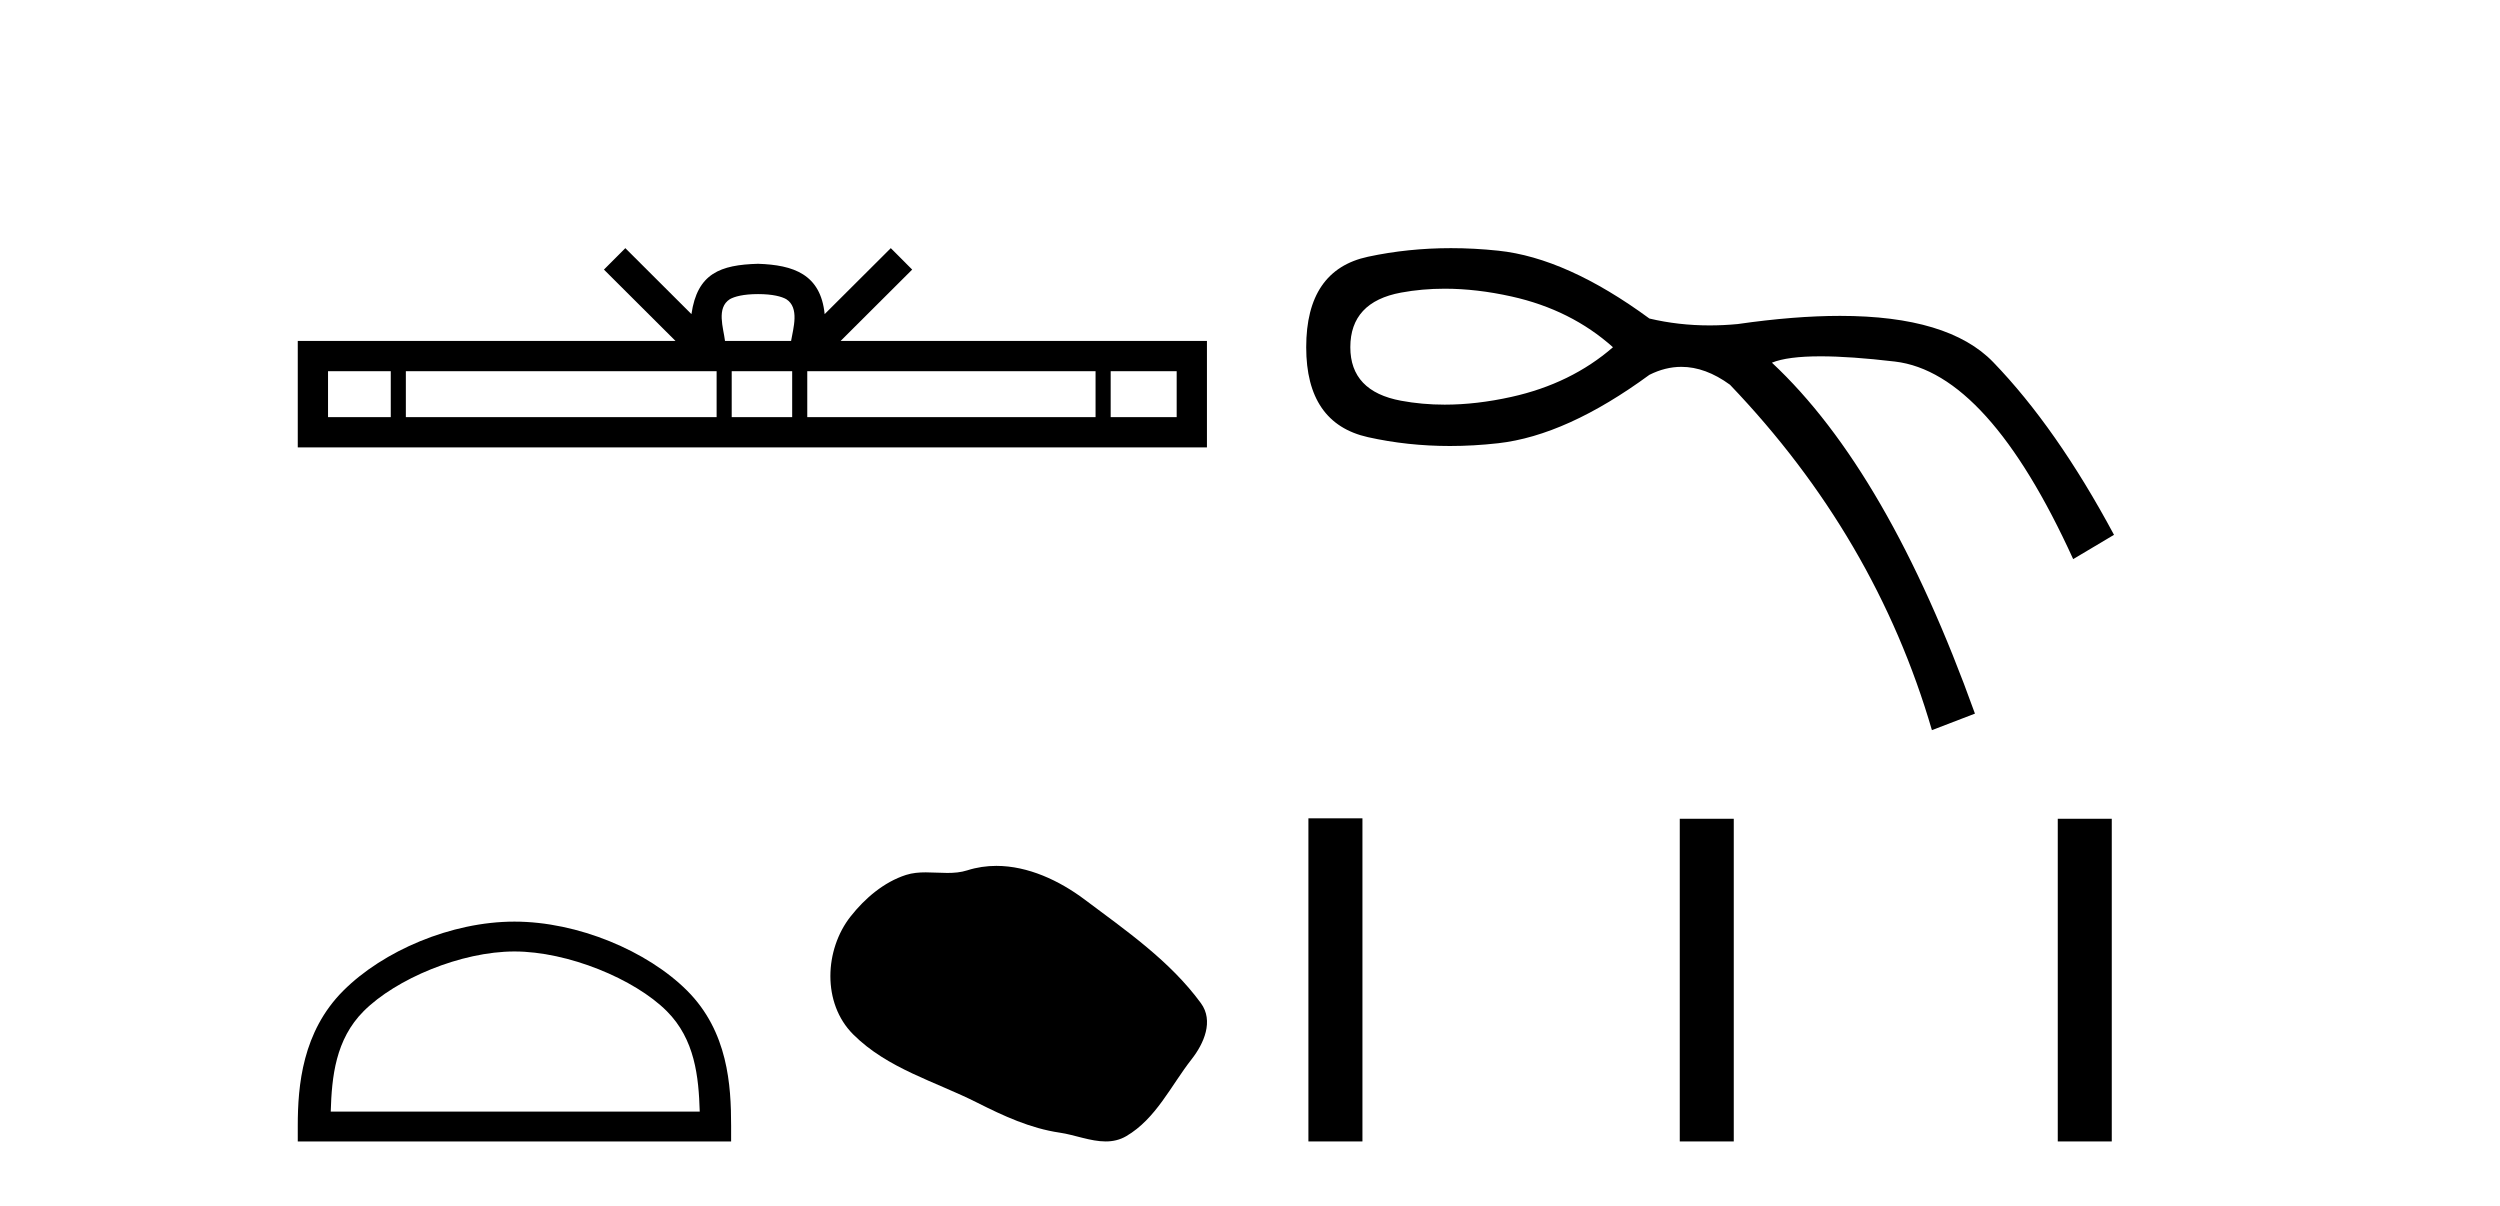
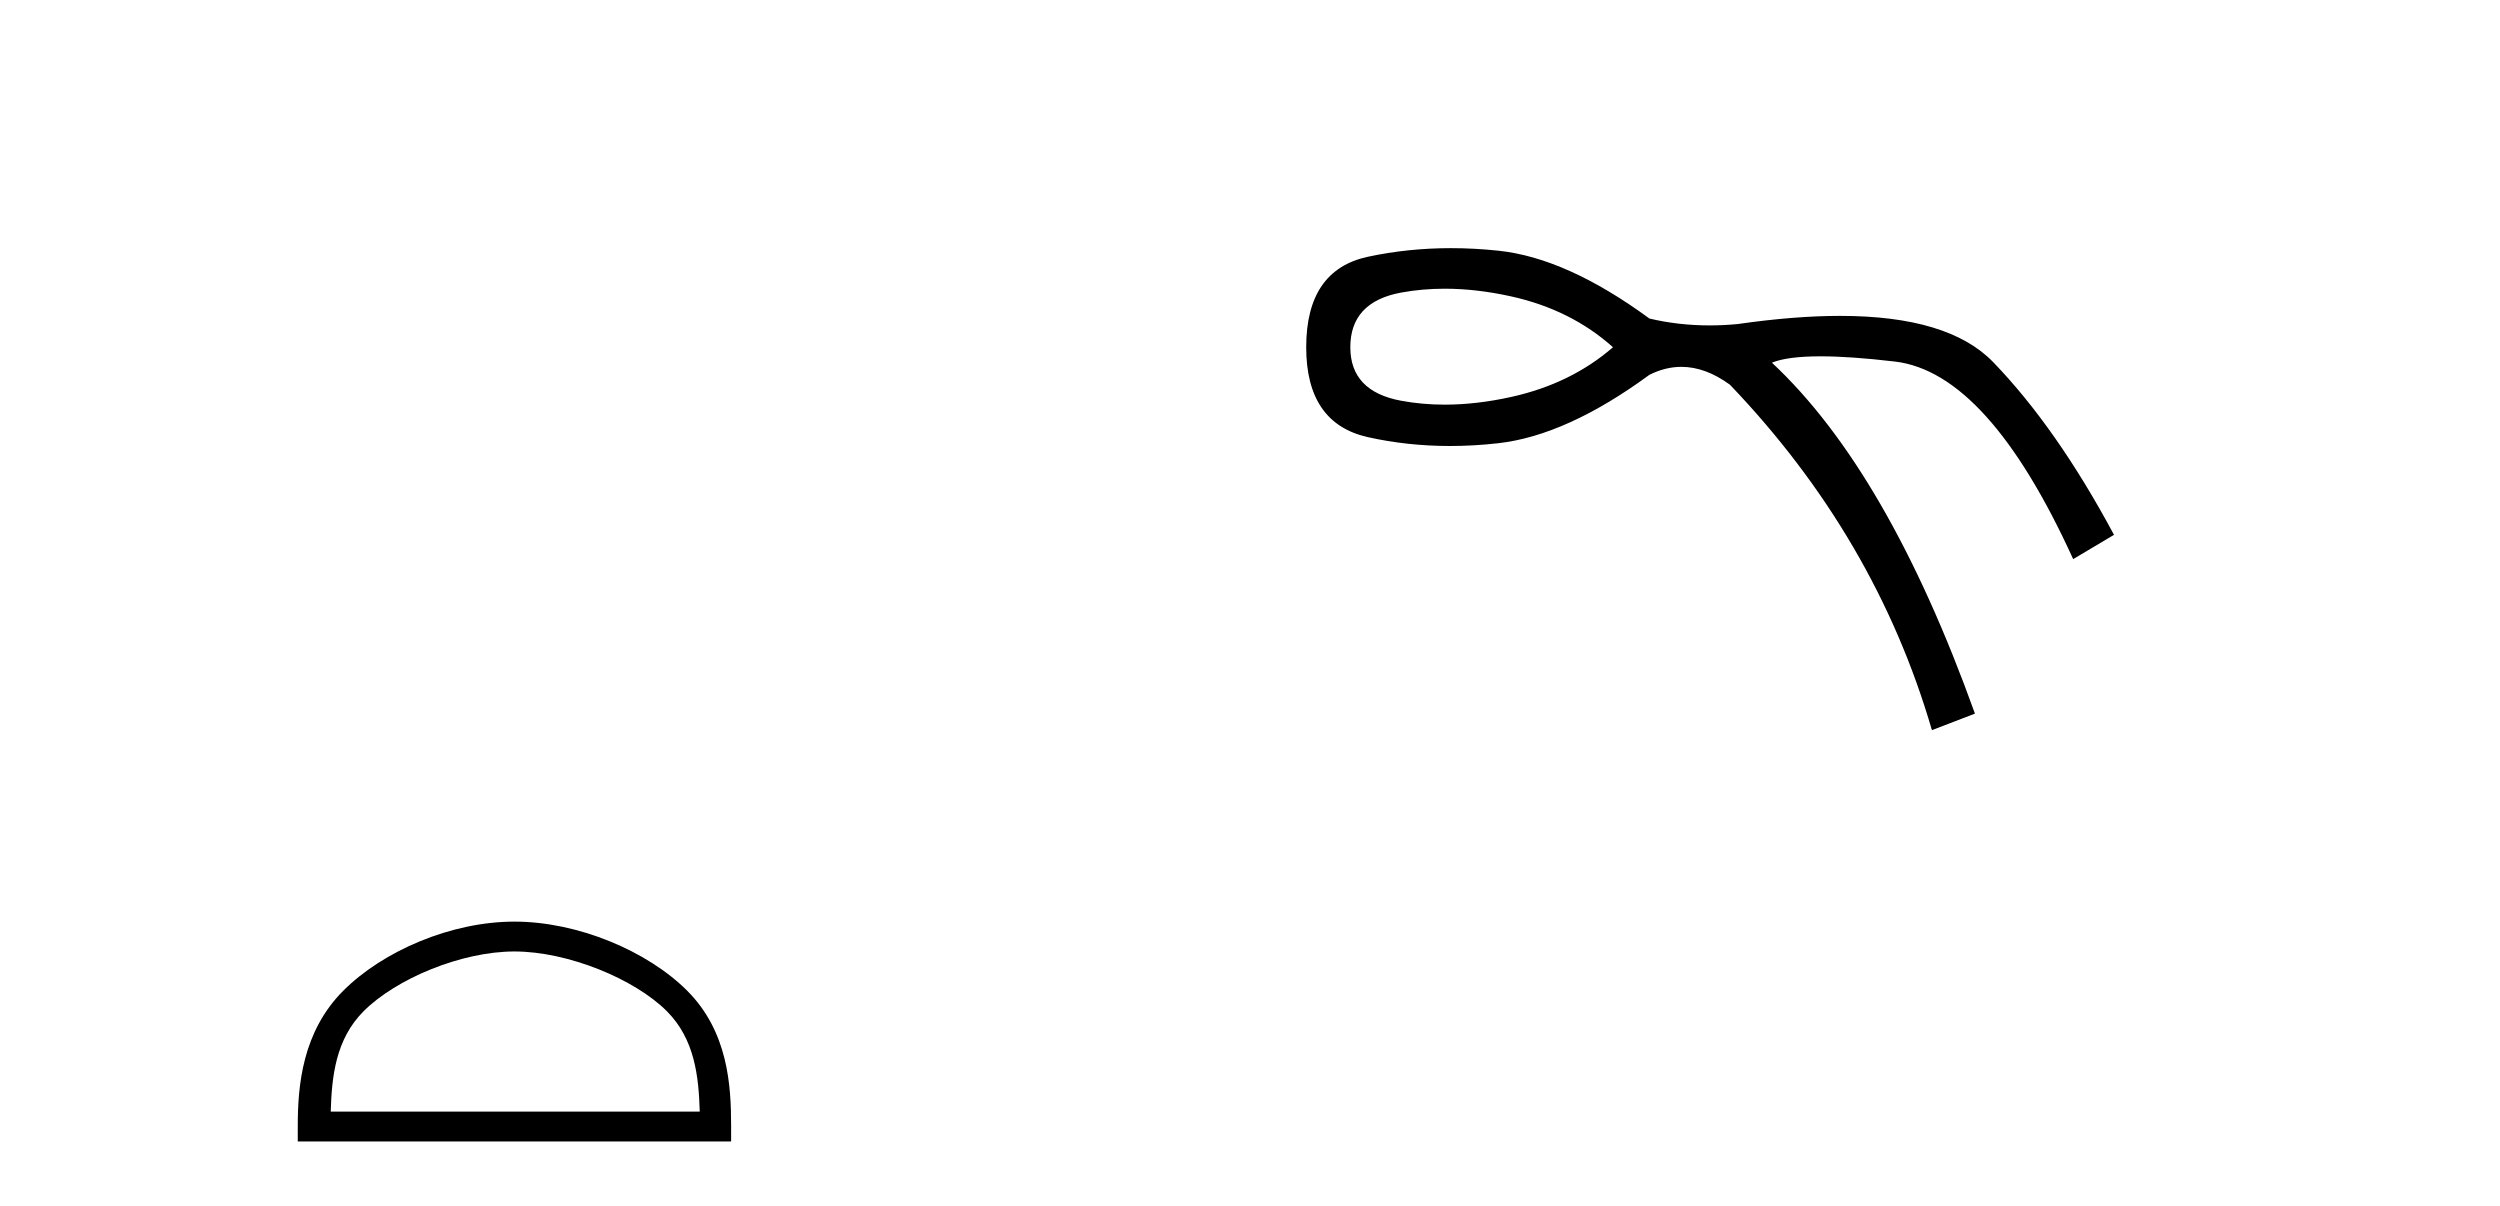
<svg xmlns="http://www.w3.org/2000/svg" width="85.0" height="41.0">
-   <path d="M 25.774 9.999 C 26.275 9.999 26.577 10.084 26.733 10.172 C 27.188 10.463 26.971 11.157 26.897 11.591 L 24.65 11.591 C 24.596 11.148 24.35 10.47 24.815 10.172 C 24.971 10.084 25.272 9.999 25.774 9.999 ZM 13.286 12.62 L 13.286 14.182 L 11.153 14.182 L 11.153 12.62 ZM 24.365 12.62 L 24.365 14.182 L 13.799 14.182 L 13.799 12.62 ZM 26.934 12.62 L 26.934 14.182 L 24.878 14.182 L 24.878 12.62 ZM 37.249 12.62 L 37.249 14.182 L 27.447 14.182 L 27.447 12.62 ZM 40.007 12.62 L 40.007 14.182 L 37.763 14.182 L 37.763 12.62 ZM 21.261 8.437 L 20.534 9.166 L 22.966 11.591 L 10.124 11.591 L 10.124 15.211 L 41.036 15.211 L 41.036 11.591 L 28.582 11.591 L 31.014 9.166 L 30.287 8.437 L 28.038 10.68 C 27.903 9.32 26.972 9.008 25.774 8.969 C 24.494 9.004 23.708 9.293 23.509 10.68 L 21.261 8.437 Z" style="fill:#000000;stroke:none" />
  <path d="M 17.491 32.35 C 19.304 32.35 21.572 33.281 22.67 34.378 C 23.63 35.339 23.755 36.612 23.791 37.795 L 11.245 37.795 C 11.28 36.612 11.406 35.339 12.366 34.378 C 13.464 33.281 15.679 32.35 17.491 32.35 ZM 17.491 31.335 C 15.341 31.335 13.028 32.329 11.672 33.684 C 10.282 35.075 10.124 36.906 10.124 38.275 L 10.124 38.809 L 24.858 38.809 L 24.858 38.275 C 24.858 36.906 24.754 35.075 23.364 33.684 C 22.008 32.329 19.641 31.335 17.491 31.335 Z" style="fill:#000000;stroke:none" />
-   <path d="M 33.877 29.44 C 33.546 29.44 33.214 29.487 32.886 29.592 C 32.666 29.662 32.439 29.68 32.21 29.68 C 31.966 29.68 31.719 29.66 31.476 29.66 C 31.248 29.66 31.022 29.678 30.803 29.748 C 30.053 29.99 29.407 30.542 28.92 31.16 C 28.034 32.284 27.944 34.108 29.01 35.171 C 30.175 36.334 31.798 36.77 33.224 37.49 C 34.116 37.94 35.032 38.364 36.029 38.51 C 36.538 38.584 37.075 38.809 37.593 38.809 C 37.832 38.809 38.067 38.761 38.293 38.629 C 39.306 38.036 39.813 36.909 40.515 36.014 C 40.938 35.475 41.271 34.71 40.831 34.108 C 39.782 32.673 38.287 31.641 36.875 30.582 C 36.016 29.939 34.953 29.44 33.877 29.44 Z" style="fill:#000000;stroke:none" />
  <path d="M 49.12 9.816 Q 50.203 9.816 51.39 10.08 Q 53.416 10.53 54.841 11.806 Q 53.416 13.044 51.39 13.494 Q 50.203 13.758 49.12 13.758 Q 48.353 13.758 47.637 13.625 Q 45.911 13.306 45.911 11.806 Q 45.911 10.267 47.637 9.948 Q 48.353 9.816 49.12 9.816 ZM 49.332 8.437 Q 47.875 8.437 46.512 8.729 Q 44.411 9.179 44.411 11.806 Q 44.411 14.395 46.512 14.864 Q 47.859 15.164 49.298 15.164 Q 50.104 15.164 50.939 15.07 Q 53.266 14.807 56.08 12.744 Q 56.62 12.473 57.166 12.473 Q 57.986 12.473 58.819 13.081 Q 63.772 18.259 65.685 24.825 L 67.148 24.263 Q 64.184 16.008 60.245 12.331 Q 60.775 12.115 61.898 12.115 Q 62.918 12.115 64.428 12.293 Q 67.599 12.669 70.488 19.01 L 71.876 18.184 Q 69.925 14.545 67.768 12.312 Q 66.248 10.74 62.562 10.74 Q 61.013 10.74 59.081 11.018 Q 58.596 11.064 58.126 11.064 Q 57.067 11.064 56.08 10.83 Q 53.266 8.766 50.939 8.523 Q 50.122 8.437 49.332 8.437 Z" style="fill:#000000;stroke:none" />
-   <path d="M 44.486 27.823 L 44.486 38.809 L 46.323 38.809 L 46.323 27.823 ZM 57.112 27.838 L 57.112 38.809 L 58.948 38.809 L 58.948 27.838 ZM 69.964 27.838 L 69.964 38.809 L 71.8 38.809 L 71.8 27.838 Z" style="fill:#000000;stroke:none" />
</svg>